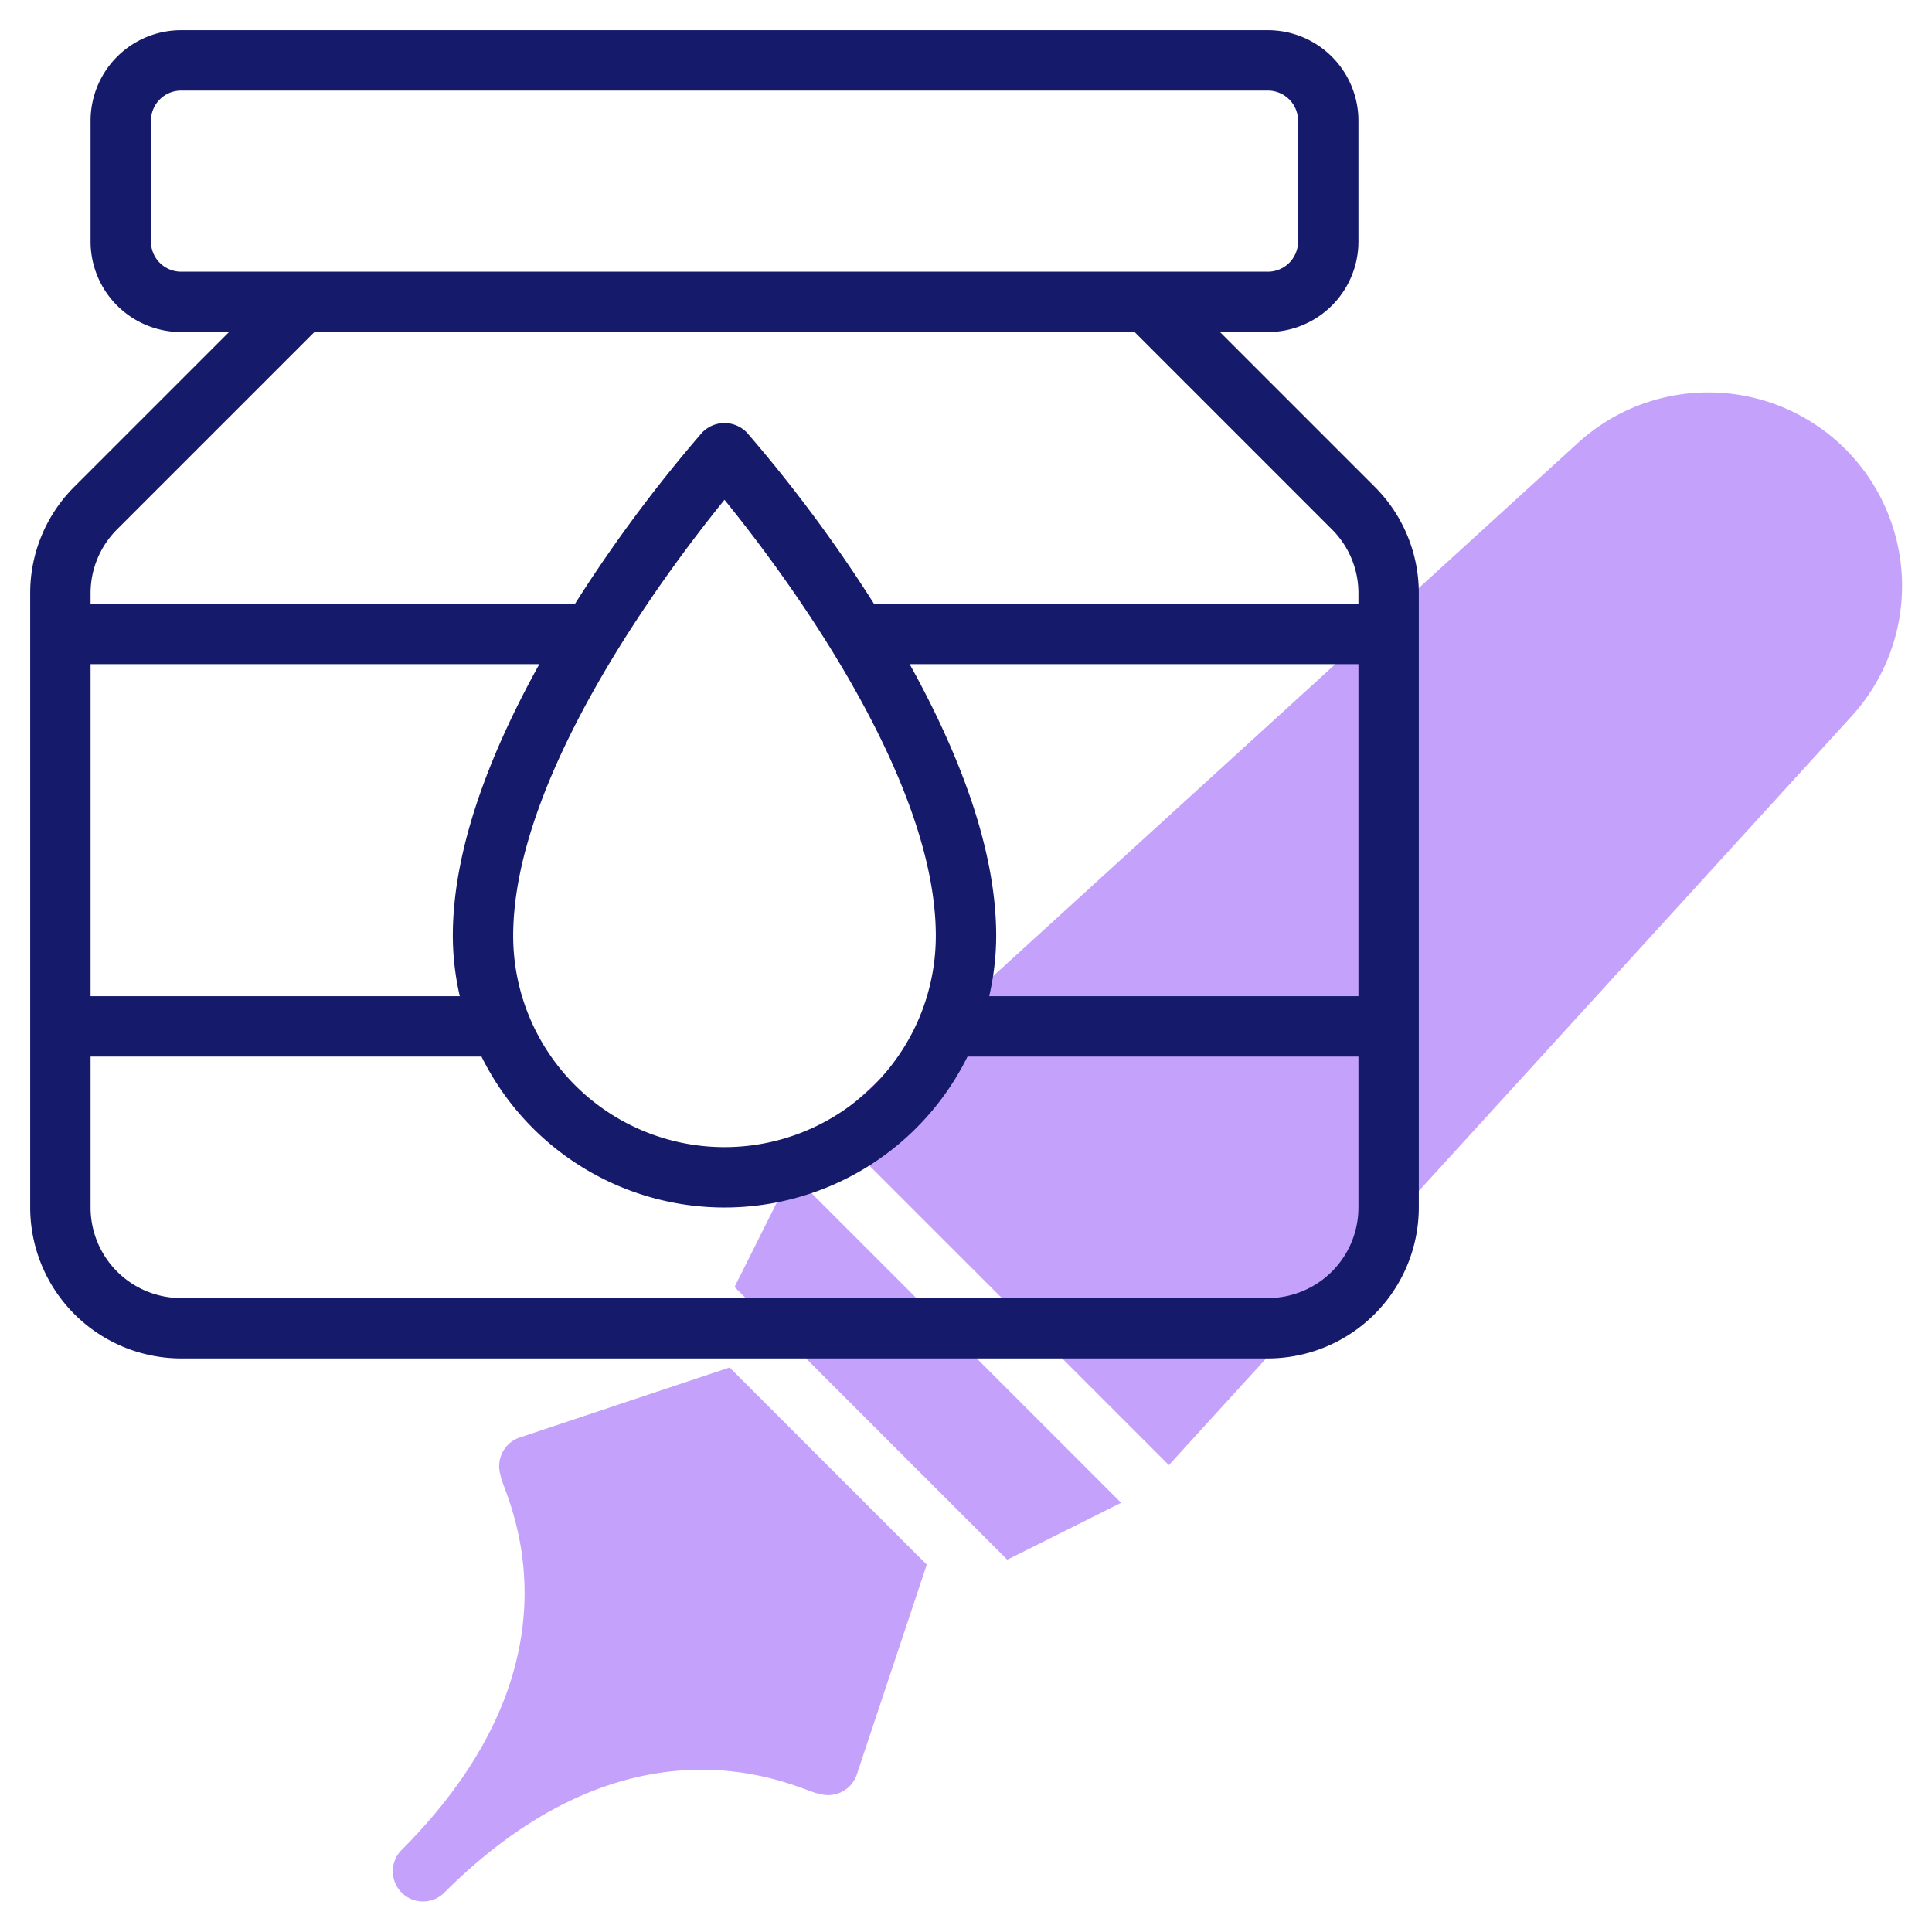
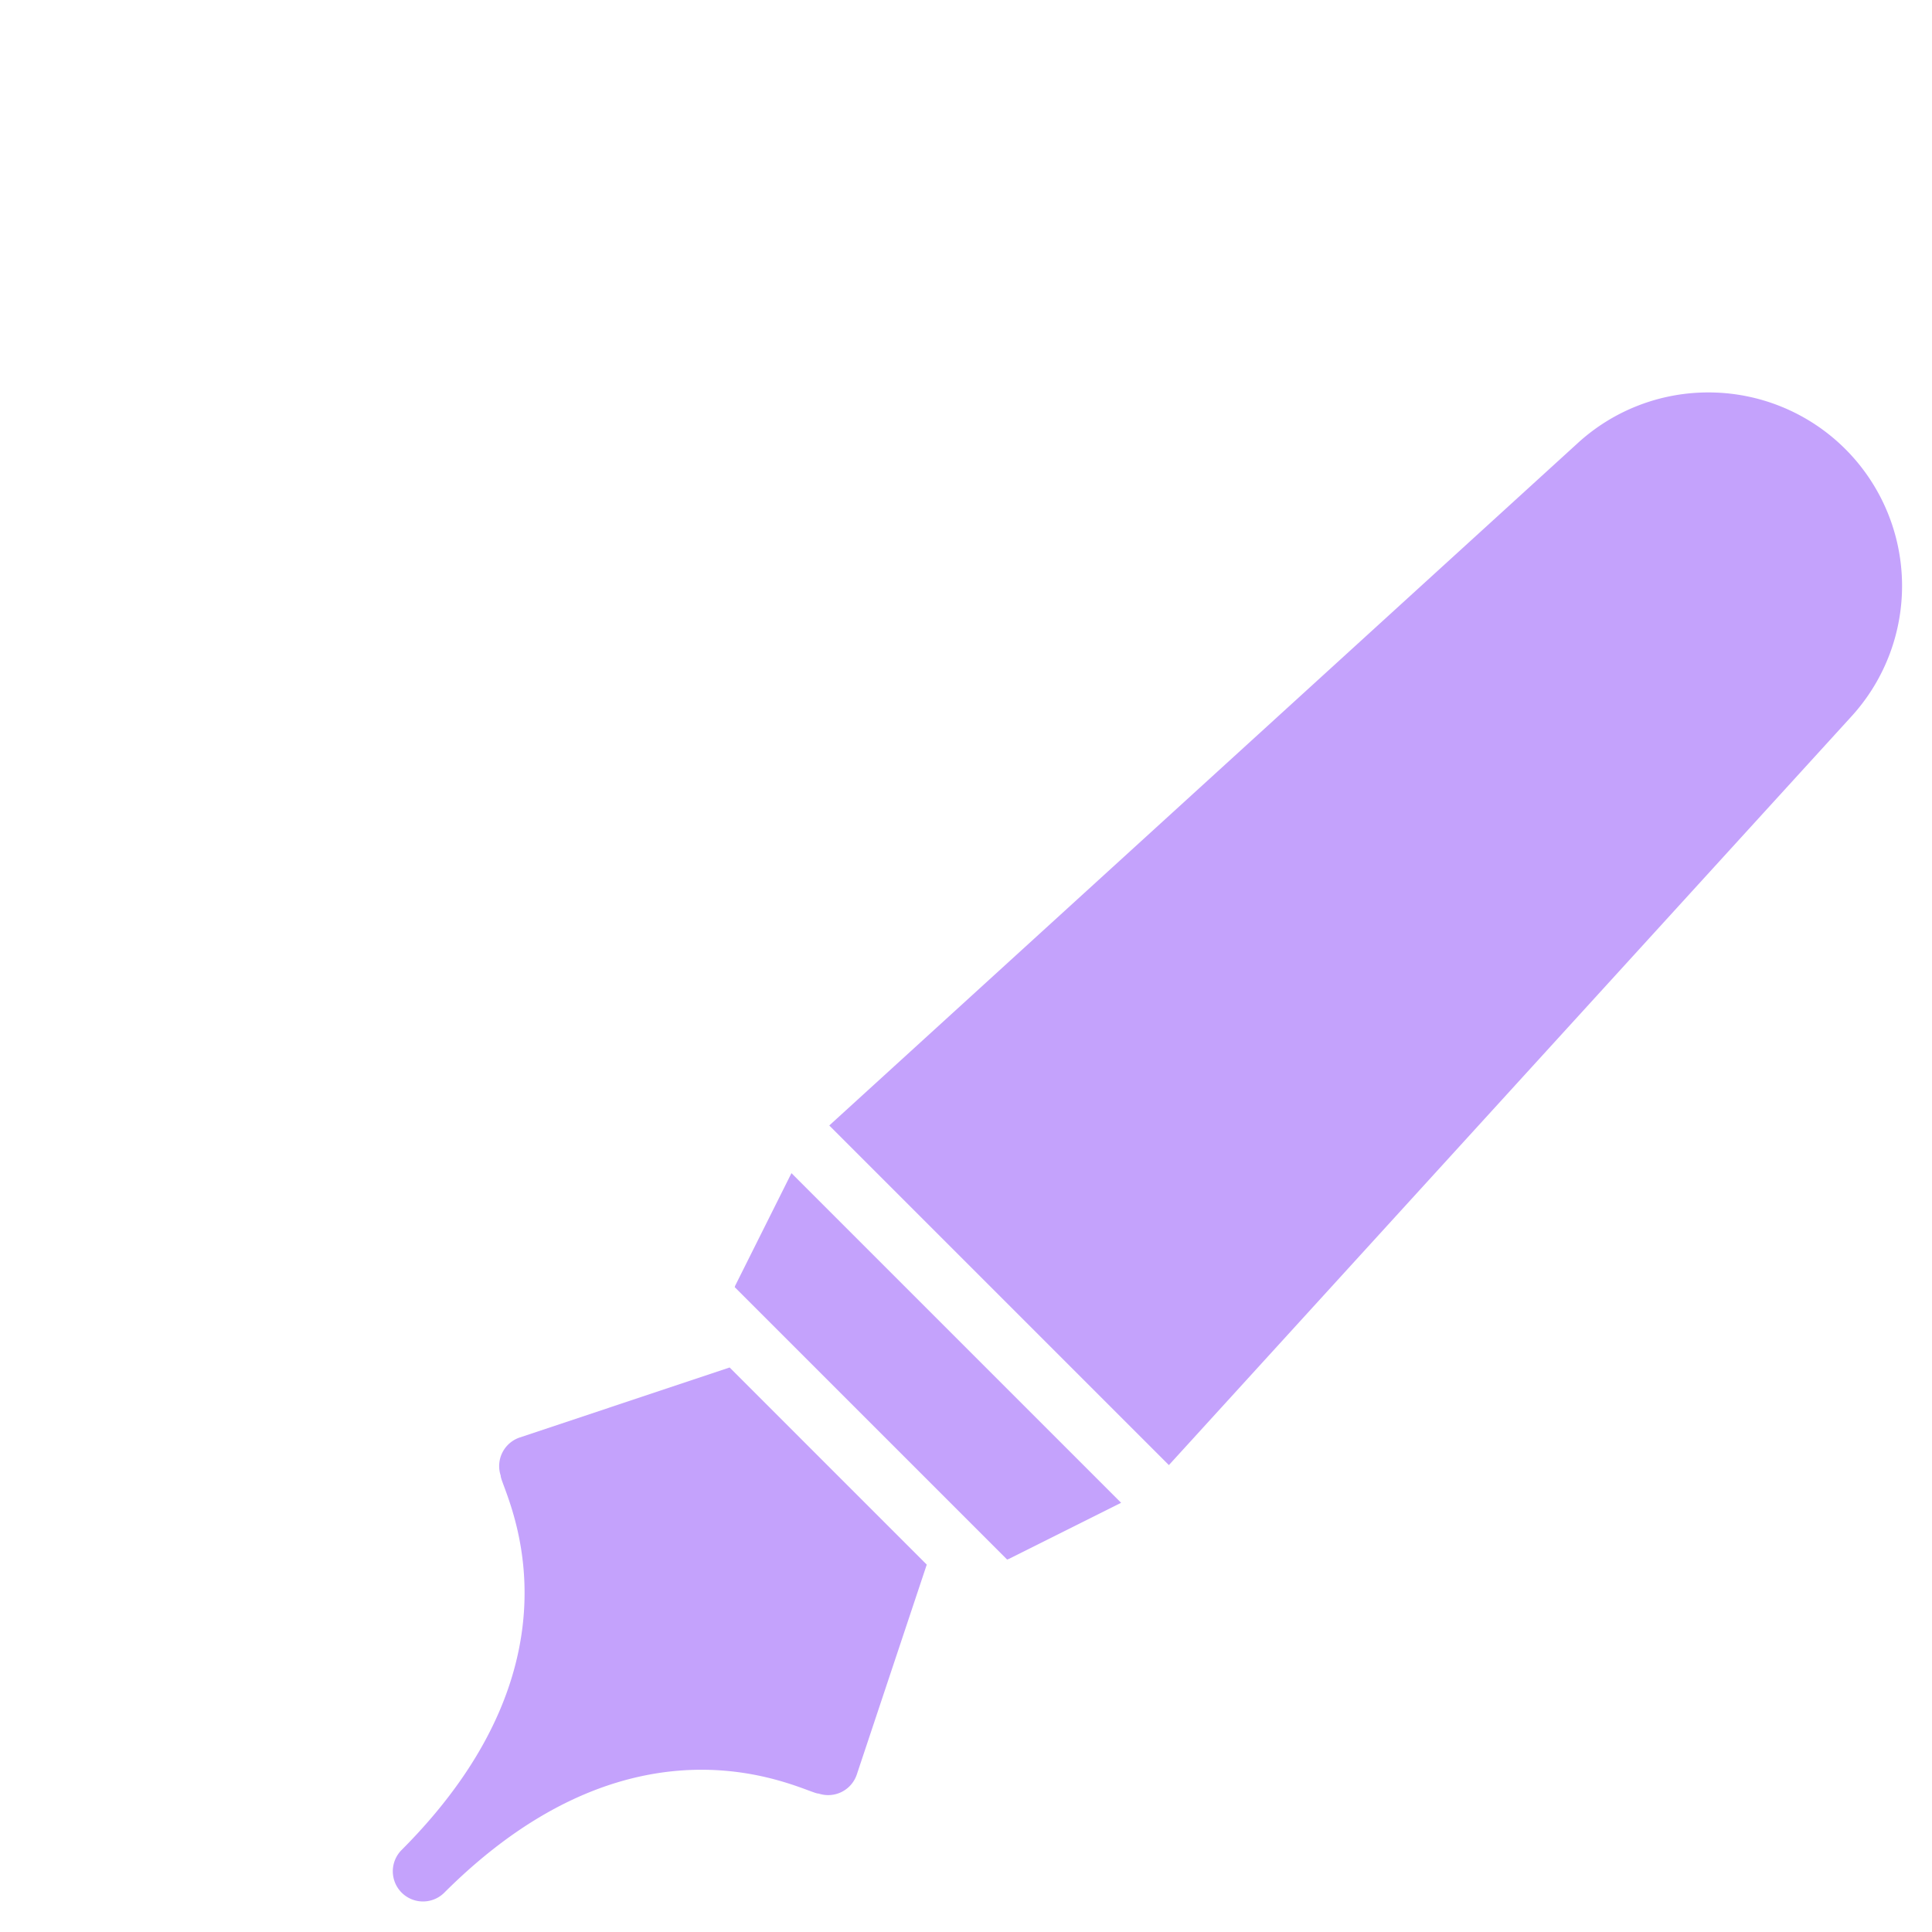
<svg xmlns="http://www.w3.org/2000/svg" id="line" width="512" height="512" viewBox="0 0 64 64">
  <path d="M26.218,38.862l-1.862,3.724c-.008.017-.01.035-.018.052l9.024,9.024c.017-.008.035-.01.052-.018l3.724-1.862Z" style="fill:#c4a2fc" />
  <path d="M24.17,45.3l-6.951,2.318a1,1,0,0,0-.632,1.265c-.042.356,3.247,5.867-3.294,12.411a1,1,0,0,0,1.414,1.414c6.536-6.536,12.059-3.253,12.411-3.294a1,1,0,0,0,1.265-.632L30.7,51.83Z" style="fill:#c4a2fc" />
  <path d="M56.59,13a6.4,6.4,0,0,0-4.319,1.673l-24.8,22.61,11.25,11.25,22.61-24.8A6.41,6.41,0,0,0,56.59,13Z" style="fill:#c4a2fc" />
-   <path d="M45.535,16.121,40.414,11H42a3,3,0,0,0,3-3V4a3,3,0,0,0-3-3H6A3,3,0,0,0,3,4V8a3,3,0,0,0,3,3H7.586L2.465,16.121A4.969,4.969,0,0,0,1,19.657V40a5.006,5.006,0,0,0,5,5H42a5.006,5.006,0,0,0,5-5V19.657A4.969,4.969,0,0,0,45.535,16.121ZM6,9A1,1,0,0,1,5,8V4A1,1,0,0,1,6,3H42a1,1,0,0,1,1,1V8a1,1,0,0,1-1,1ZM3,22H17.867C16.3,24.824,15,28.047,15,31a8.971,8.971,0,0,0,.232,2H3Zm21-5.444c1.943,2.393,7,9.131,7,14.444a7,7,0,0,1-14,0C17,25.693,22.058,18.95,24,16.556ZM45,40a3,3,0,0,1-3,3H6a3,3,0,0,1-3-3V35H15.95a8.98,8.98,0,0,0,16.1,0H45Zm0-7H32.768A8.971,8.971,0,0,0,33,31c0-2.953-1.3-6.176-2.867-9H45Zm0-13H29c-.015,0-.028.008-.043.009a47.79,47.79,0,0,0-4.21-5.673,1.03,1.03,0,0,0-1.494,0,47.79,47.79,0,0,0-4.21,5.673c-.015,0-.028-.009-.043-.009H3v-.343a2.984,2.984,0,0,1,.879-2.122L10.414,11H37.586l6.535,6.535A2.98,2.98,0,0,1,45,19.657Z" style="fill:#151a6a" />
</svg>